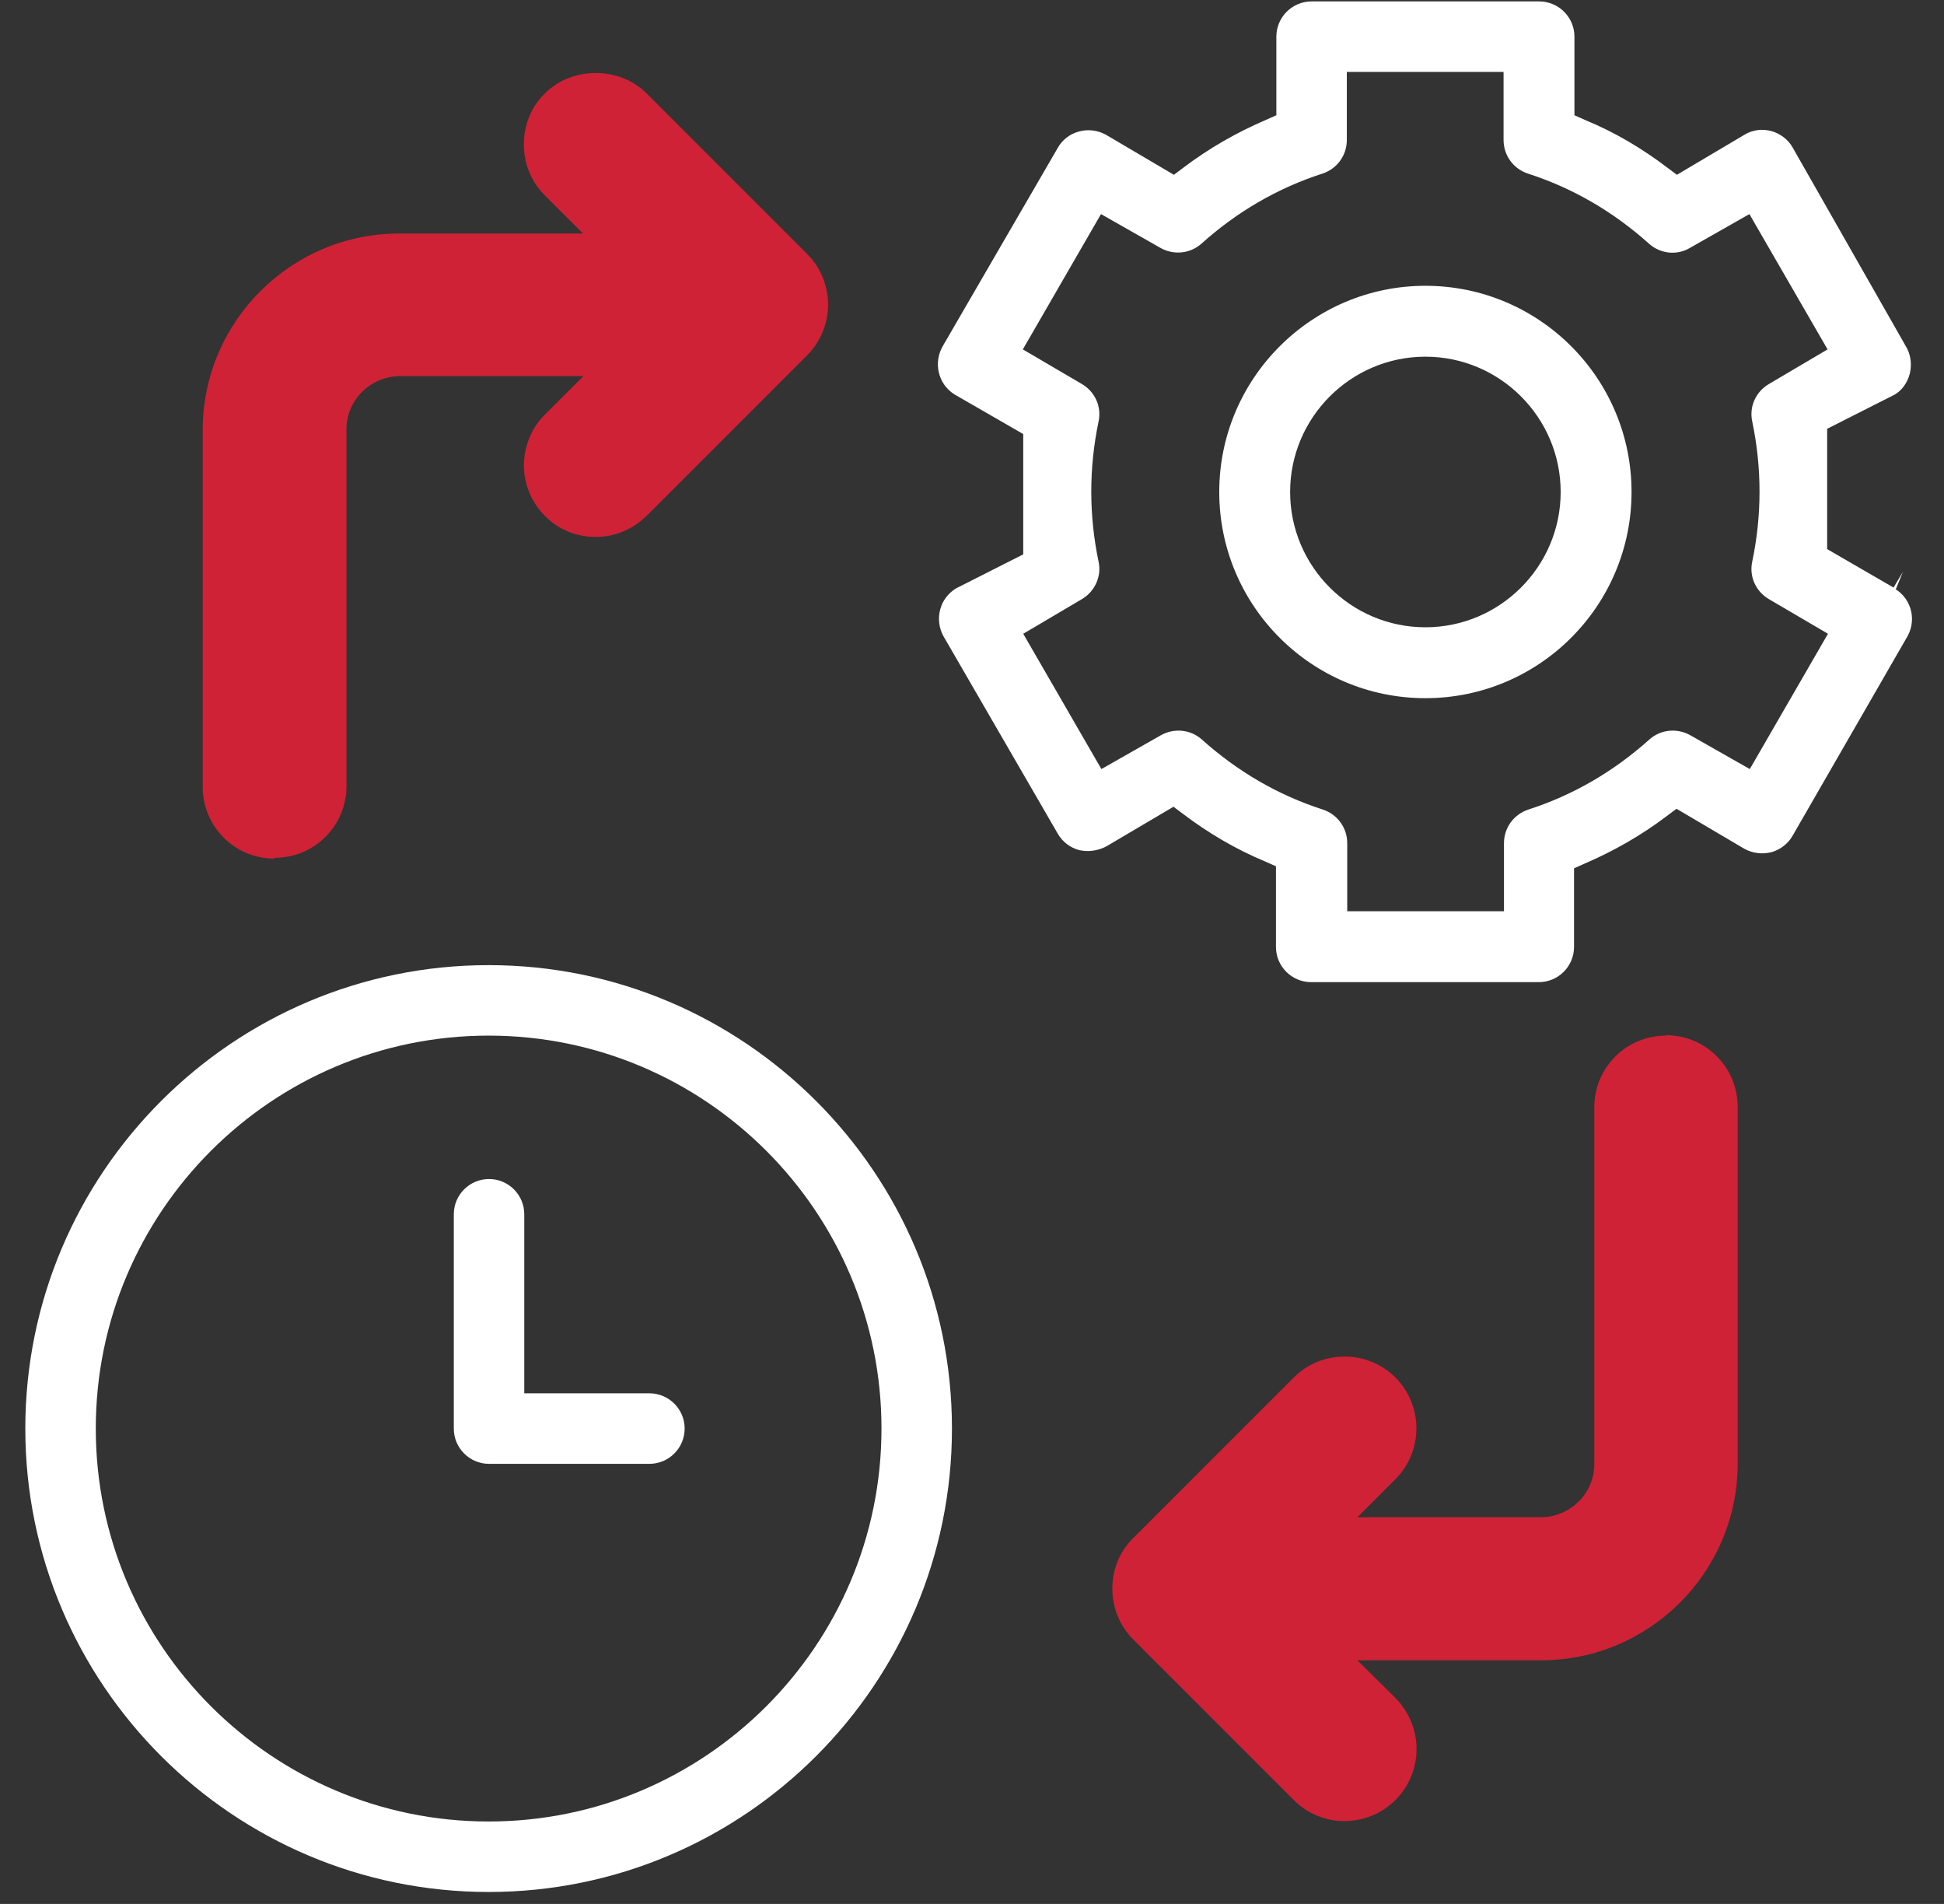
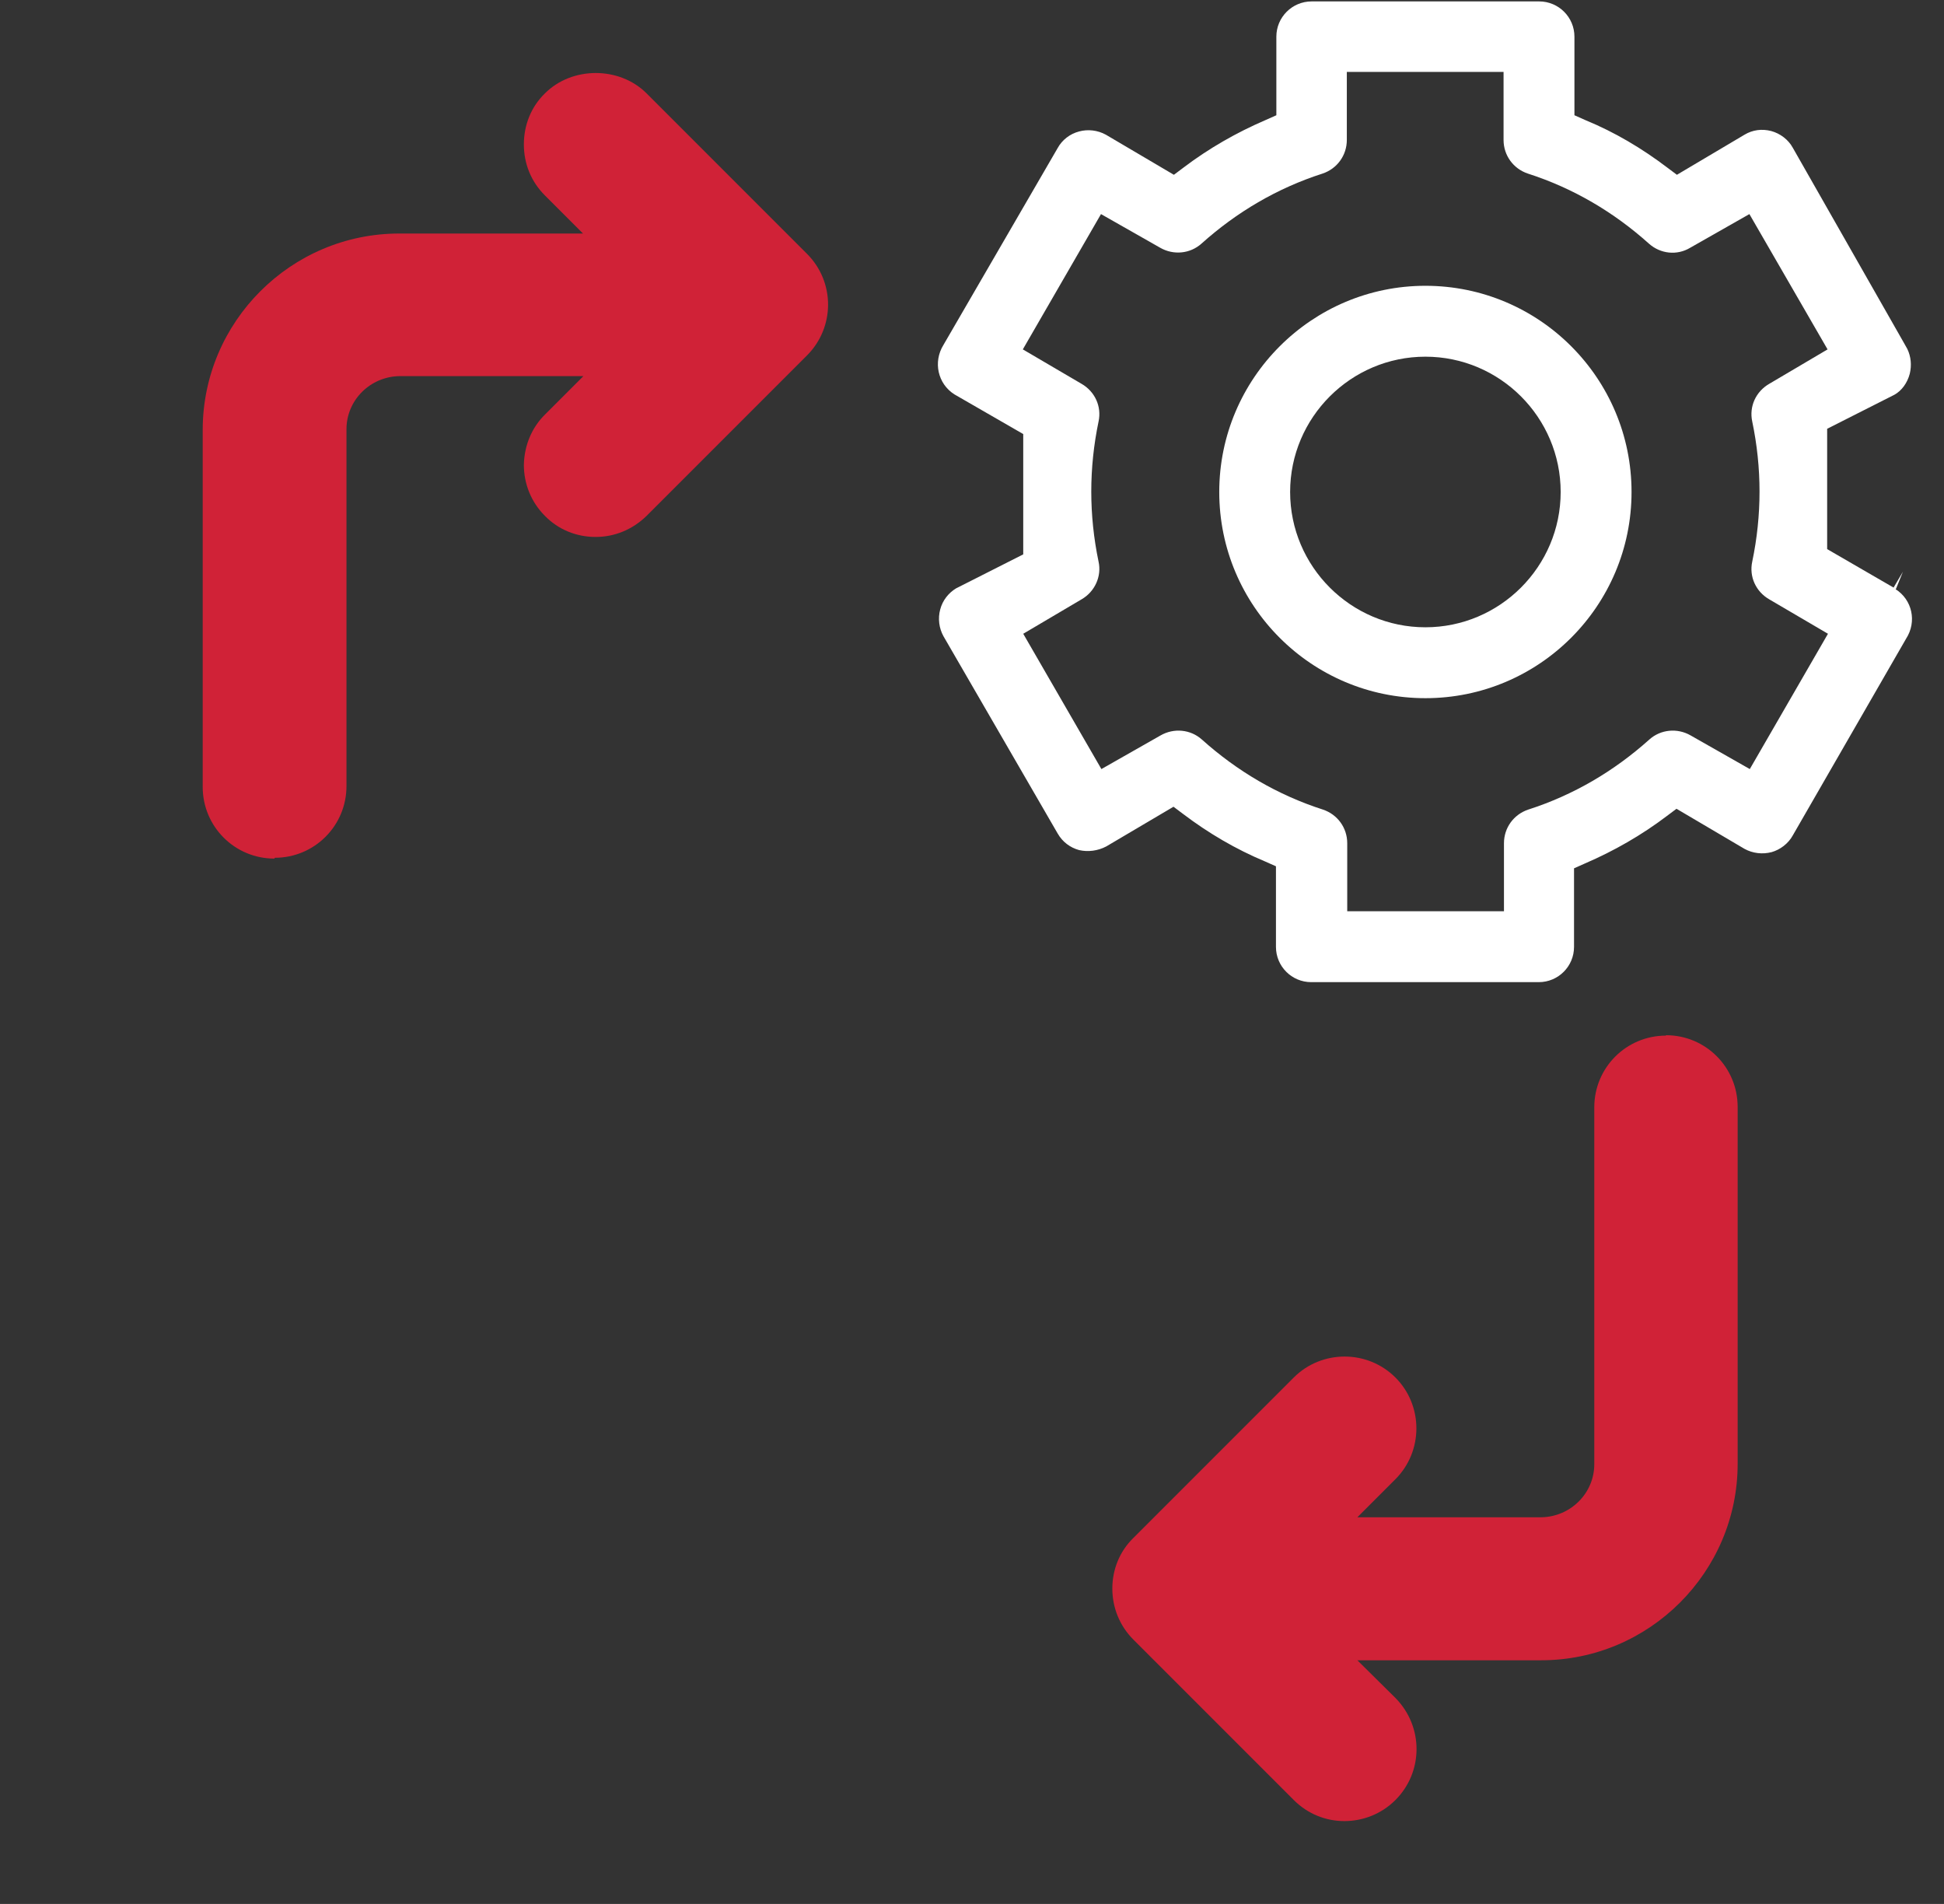
<svg xmlns="http://www.w3.org/2000/svg" width="48" height="47" viewBox="0 0 48 47" fill="none">
  <rect x="0" y="0" width="48" height="47" fill="#333333" stroke="none" />
  <g clip-path="url(#clip0_6337_7939)">
    <path d="M46.815 14.535L46.985 14.115L46.755 14.505L45.115 13.555V10.585L46.775 9.745C46.955 9.645 47.095 9.455 47.155 9.225C47.205 9.015 47.185 8.805 47.095 8.615L47.005 8.455L44.265 3.645C44.155 3.445 43.955 3.295 43.735 3.235C43.505 3.175 43.275 3.205 43.075 3.325L41.405 4.315L41.165 4.135C40.545 3.665 39.875 3.265 39.145 2.965L38.875 2.845V0.905C38.875 0.425 38.485 0.035 38.005 0.035H32.385C31.905 0.035 31.515 0.425 31.515 0.905V2.845L31.245 2.965C30.525 3.275 29.845 3.665 29.225 4.135L28.985 4.315L27.305 3.325C27.105 3.215 26.865 3.185 26.645 3.245C26.415 3.305 26.225 3.455 26.115 3.655L23.295 8.515C23.035 8.935 23.155 9.475 23.565 9.735L25.265 10.715V13.685L23.605 14.525C23.425 14.635 23.275 14.815 23.215 15.045C23.155 15.265 23.185 15.505 23.295 15.705L26.115 20.575C26.235 20.785 26.425 20.925 26.645 20.985C26.865 21.035 27.105 21.005 27.315 20.895L28.975 19.915L29.215 20.095C29.835 20.565 30.515 20.965 31.235 21.265L31.505 21.385V23.375C31.505 23.855 31.895 24.245 32.375 24.245H37.995C38.475 24.245 38.865 23.855 38.865 23.375V21.435L39.135 21.315C39.855 21.005 40.535 20.615 41.155 20.145L41.395 19.965L43.075 20.955C43.275 21.065 43.515 21.095 43.745 21.035C43.955 20.975 44.155 20.825 44.265 20.625L47.065 15.765C47.335 15.345 47.215 14.805 46.805 14.545L46.815 14.535ZM43.205 18.985L41.745 18.155C41.415 17.965 41.005 18.005 40.725 18.255C39.855 19.035 38.855 19.625 37.735 19.985C37.375 20.105 37.135 20.435 37.135 20.815V22.495H33.265V20.815C33.265 20.435 33.025 20.105 32.665 19.985C31.545 19.625 30.545 19.035 29.675 18.255C29.395 18.005 28.985 17.965 28.655 18.155L27.195 18.985L25.265 15.645L26.705 14.795C27.035 14.605 27.205 14.225 27.125 13.865C26.885 12.715 26.885 11.555 27.125 10.405C27.205 10.035 27.035 9.665 26.705 9.475L25.255 8.625L27.185 5.285L28.645 6.115C28.975 6.305 29.385 6.265 29.665 6.015C30.535 5.235 31.535 4.645 32.655 4.285C33.015 4.165 33.255 3.835 33.255 3.455V1.775H37.125V3.455C37.125 3.835 37.365 4.165 37.725 4.285C38.845 4.645 39.845 5.235 40.715 6.015C40.995 6.265 41.405 6.315 41.735 6.115L43.195 5.285L45.125 8.625L43.685 9.475C43.355 9.665 43.185 10.035 43.265 10.405C43.505 11.555 43.505 12.715 43.265 13.865C43.185 14.235 43.355 14.605 43.685 14.795L45.135 15.645L43.205 18.985Z" fill="white" />
    <path d="M35.195 7.055C32.395 7.055 30.105 9.335 30.105 12.145C30.105 14.955 32.385 17.235 35.195 17.235C38.005 17.235 40.285 14.955 40.285 12.145C40.285 9.335 38.005 7.055 35.195 7.055ZM35.195 15.485C33.355 15.485 31.855 13.985 31.855 12.145C31.855 10.305 33.355 8.805 35.195 8.805C37.035 8.805 38.535 10.305 38.535 12.145C38.535 13.985 37.035 15.485 35.195 15.485Z" fill="white" />
-     <path d="M12.065 23.825C5.755 23.825 0.625 28.955 0.625 35.265C0.625 41.575 5.755 46.705 12.065 46.705C18.375 46.705 23.505 41.575 23.505 35.265C23.505 28.955 18.375 23.825 12.065 23.825ZM12.065 44.965C6.715 44.965 2.365 40.615 2.365 35.265C2.365 29.915 6.715 25.565 12.065 25.565C17.415 25.565 21.765 29.915 21.765 35.265C21.765 40.615 17.415 44.965 12.065 44.965Z" fill="white" />
-     <path d="M16.035 34.395H12.945V29.976C12.945 29.495 12.555 29.105 12.075 29.105C11.595 29.105 11.205 29.495 11.205 29.976V35.266C11.205 35.745 11.595 36.136 12.075 36.136H16.035C16.515 36.136 16.905 35.745 16.905 35.266C16.905 34.785 16.515 34.395 16.035 34.395Z" fill="white" />
    <path d="M6.785 21.175C7.765 21.175 8.555 20.385 8.555 19.405V10.595C8.555 9.875 9.145 9.295 9.865 9.285H14.405L13.465 10.225C13.125 10.555 12.945 11.005 12.935 11.475C12.935 11.945 13.115 12.395 13.455 12.735C13.785 13.075 14.235 13.255 14.705 13.255C15.175 13.255 15.615 13.075 15.965 12.735L19.925 8.775C20.615 8.085 20.625 6.965 19.925 6.265L15.965 2.305C15.295 1.635 14.125 1.635 13.455 2.305C13.115 2.635 12.935 3.085 12.935 3.565C12.935 4.045 13.115 4.485 13.455 4.825L14.395 5.765H9.855C7.185 5.765 5.005 7.945 5.005 10.615V19.425C5.005 20.405 5.795 21.195 6.775 21.195L6.785 21.175Z" fill="#D02237" />
    <path d="M41.135 25.565C40.155 25.565 39.365 26.355 39.365 27.335V36.145C39.365 36.865 38.775 37.445 38.055 37.455H33.515L34.455 36.515C35.145 35.825 35.145 34.695 34.455 34.005C33.765 33.315 32.635 33.315 31.945 34.005L27.985 37.965C27.645 38.295 27.465 38.745 27.465 39.215C27.465 39.685 27.645 40.135 27.985 40.475L31.945 44.435C32.295 44.785 32.745 44.955 33.195 44.955C33.645 44.955 34.105 44.785 34.455 44.435C35.145 43.745 35.155 42.625 34.455 41.915L33.515 40.985H38.055C40.725 40.985 42.905 38.805 42.905 36.135V27.325C42.905 26.345 42.115 25.555 41.135 25.555V25.565Z" fill="#D02237" />
  </g>
  <defs>
    <clipPath id="clip0_6337_7939">
      <rect width="46.6" height="46.67" fill="white" transform="translate(0.625 0.035)" />
    </clipPath>
  </defs>
</svg>